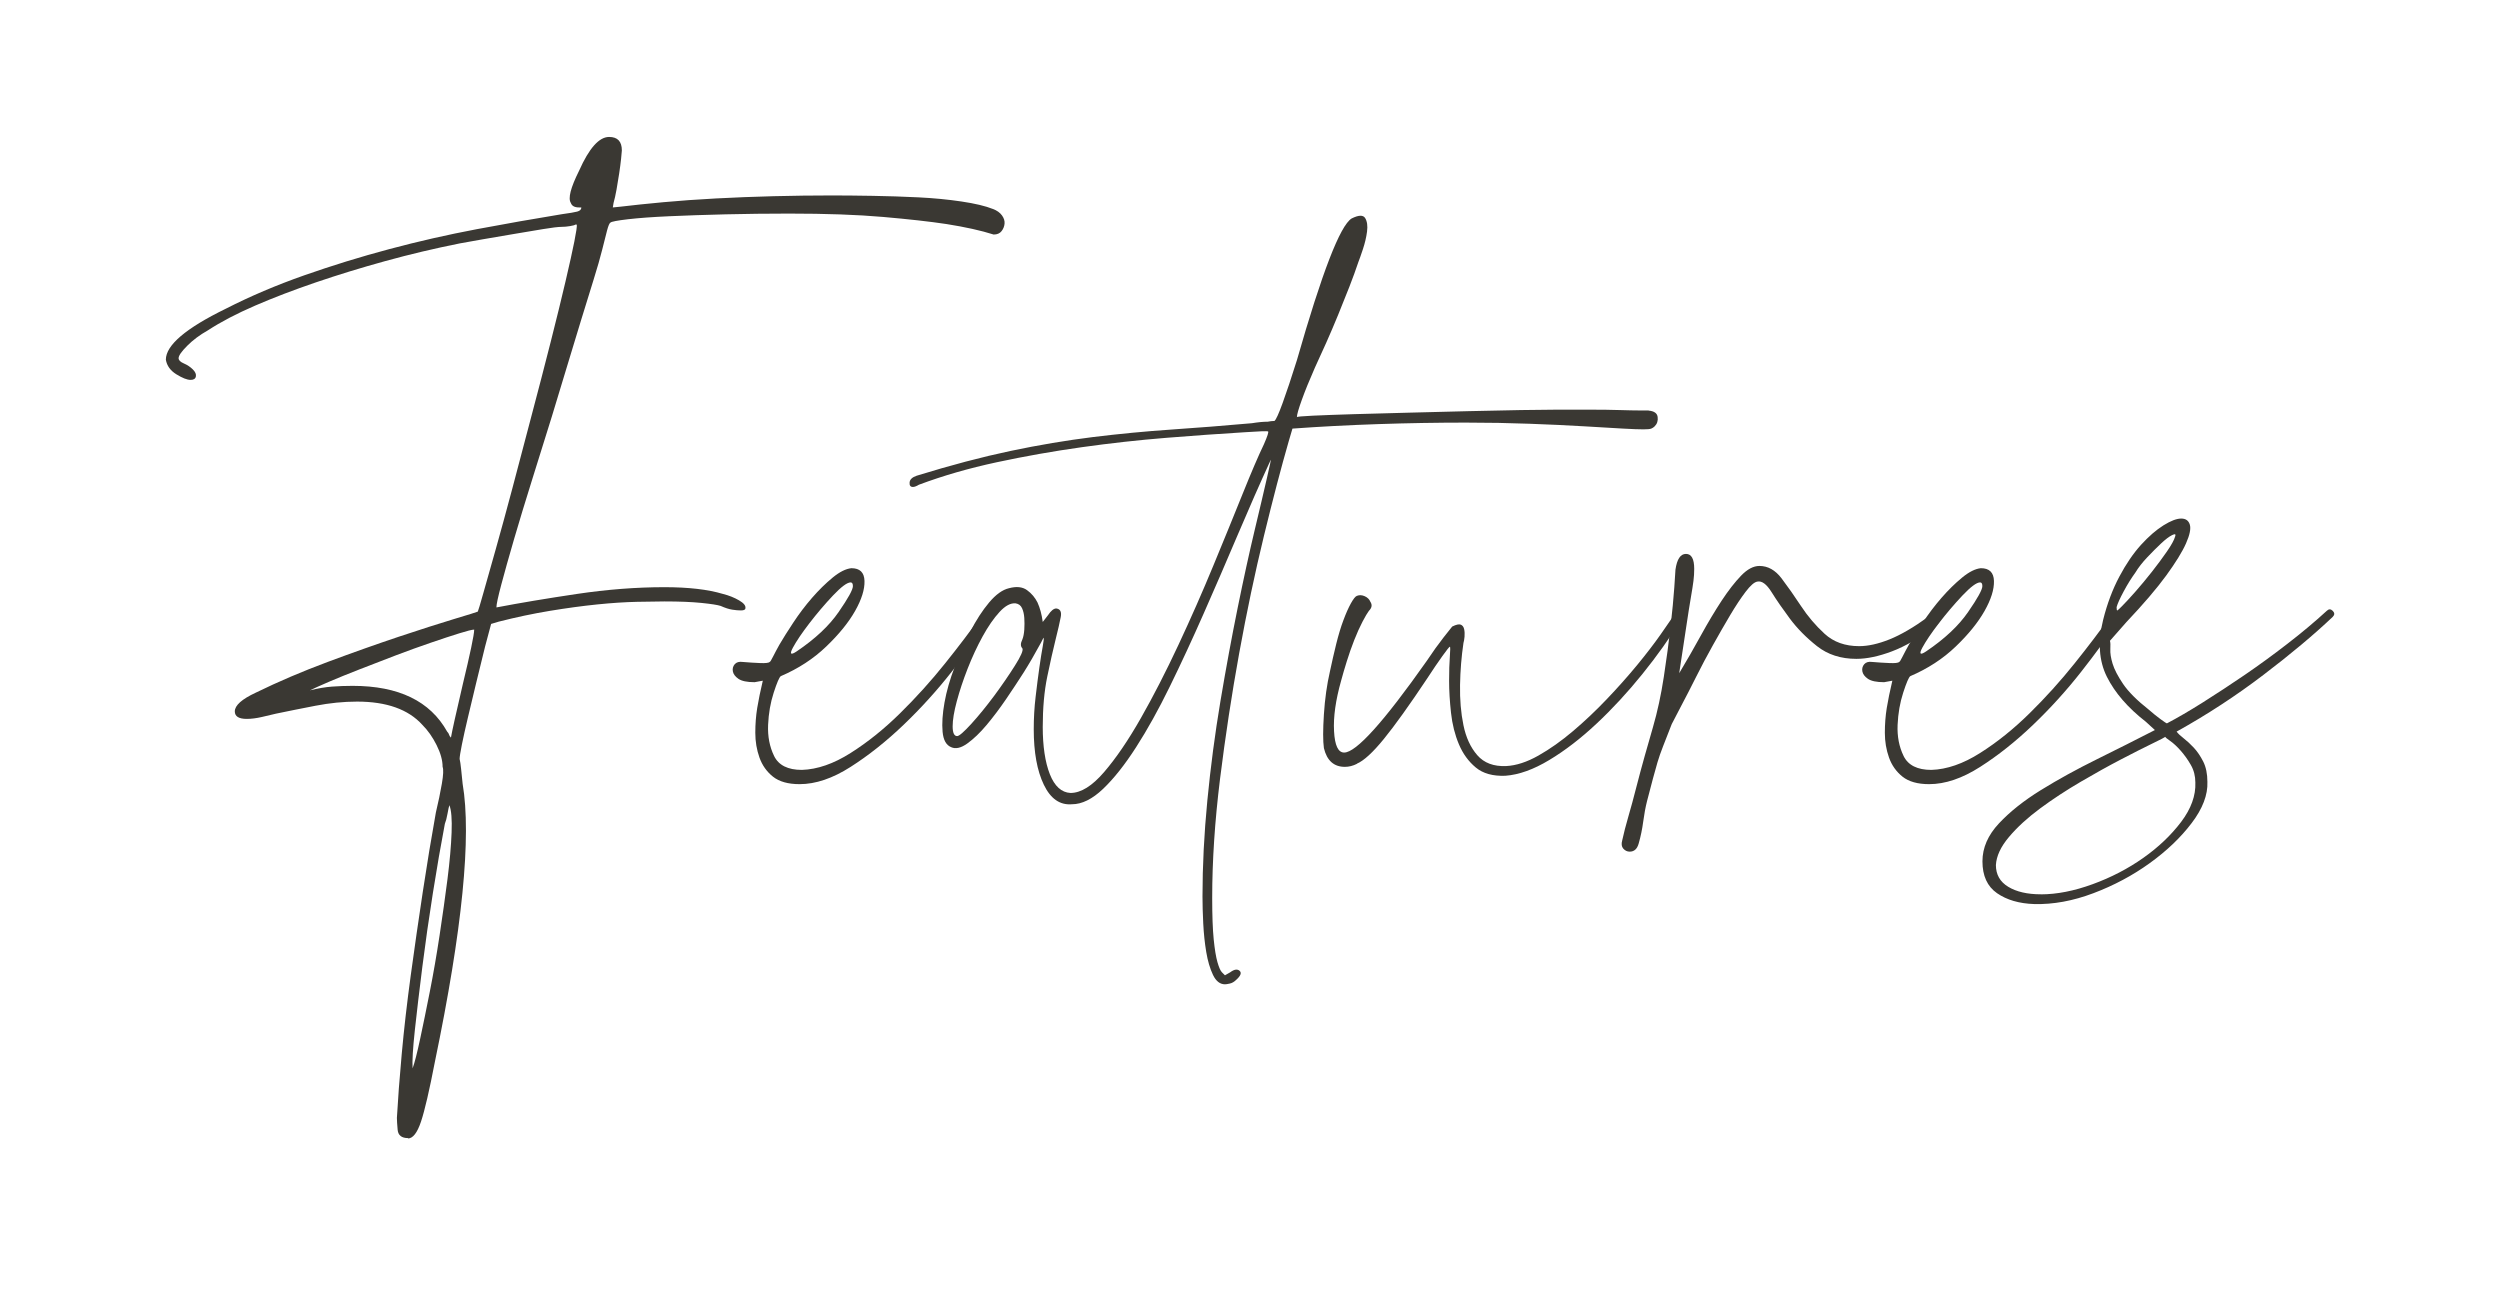
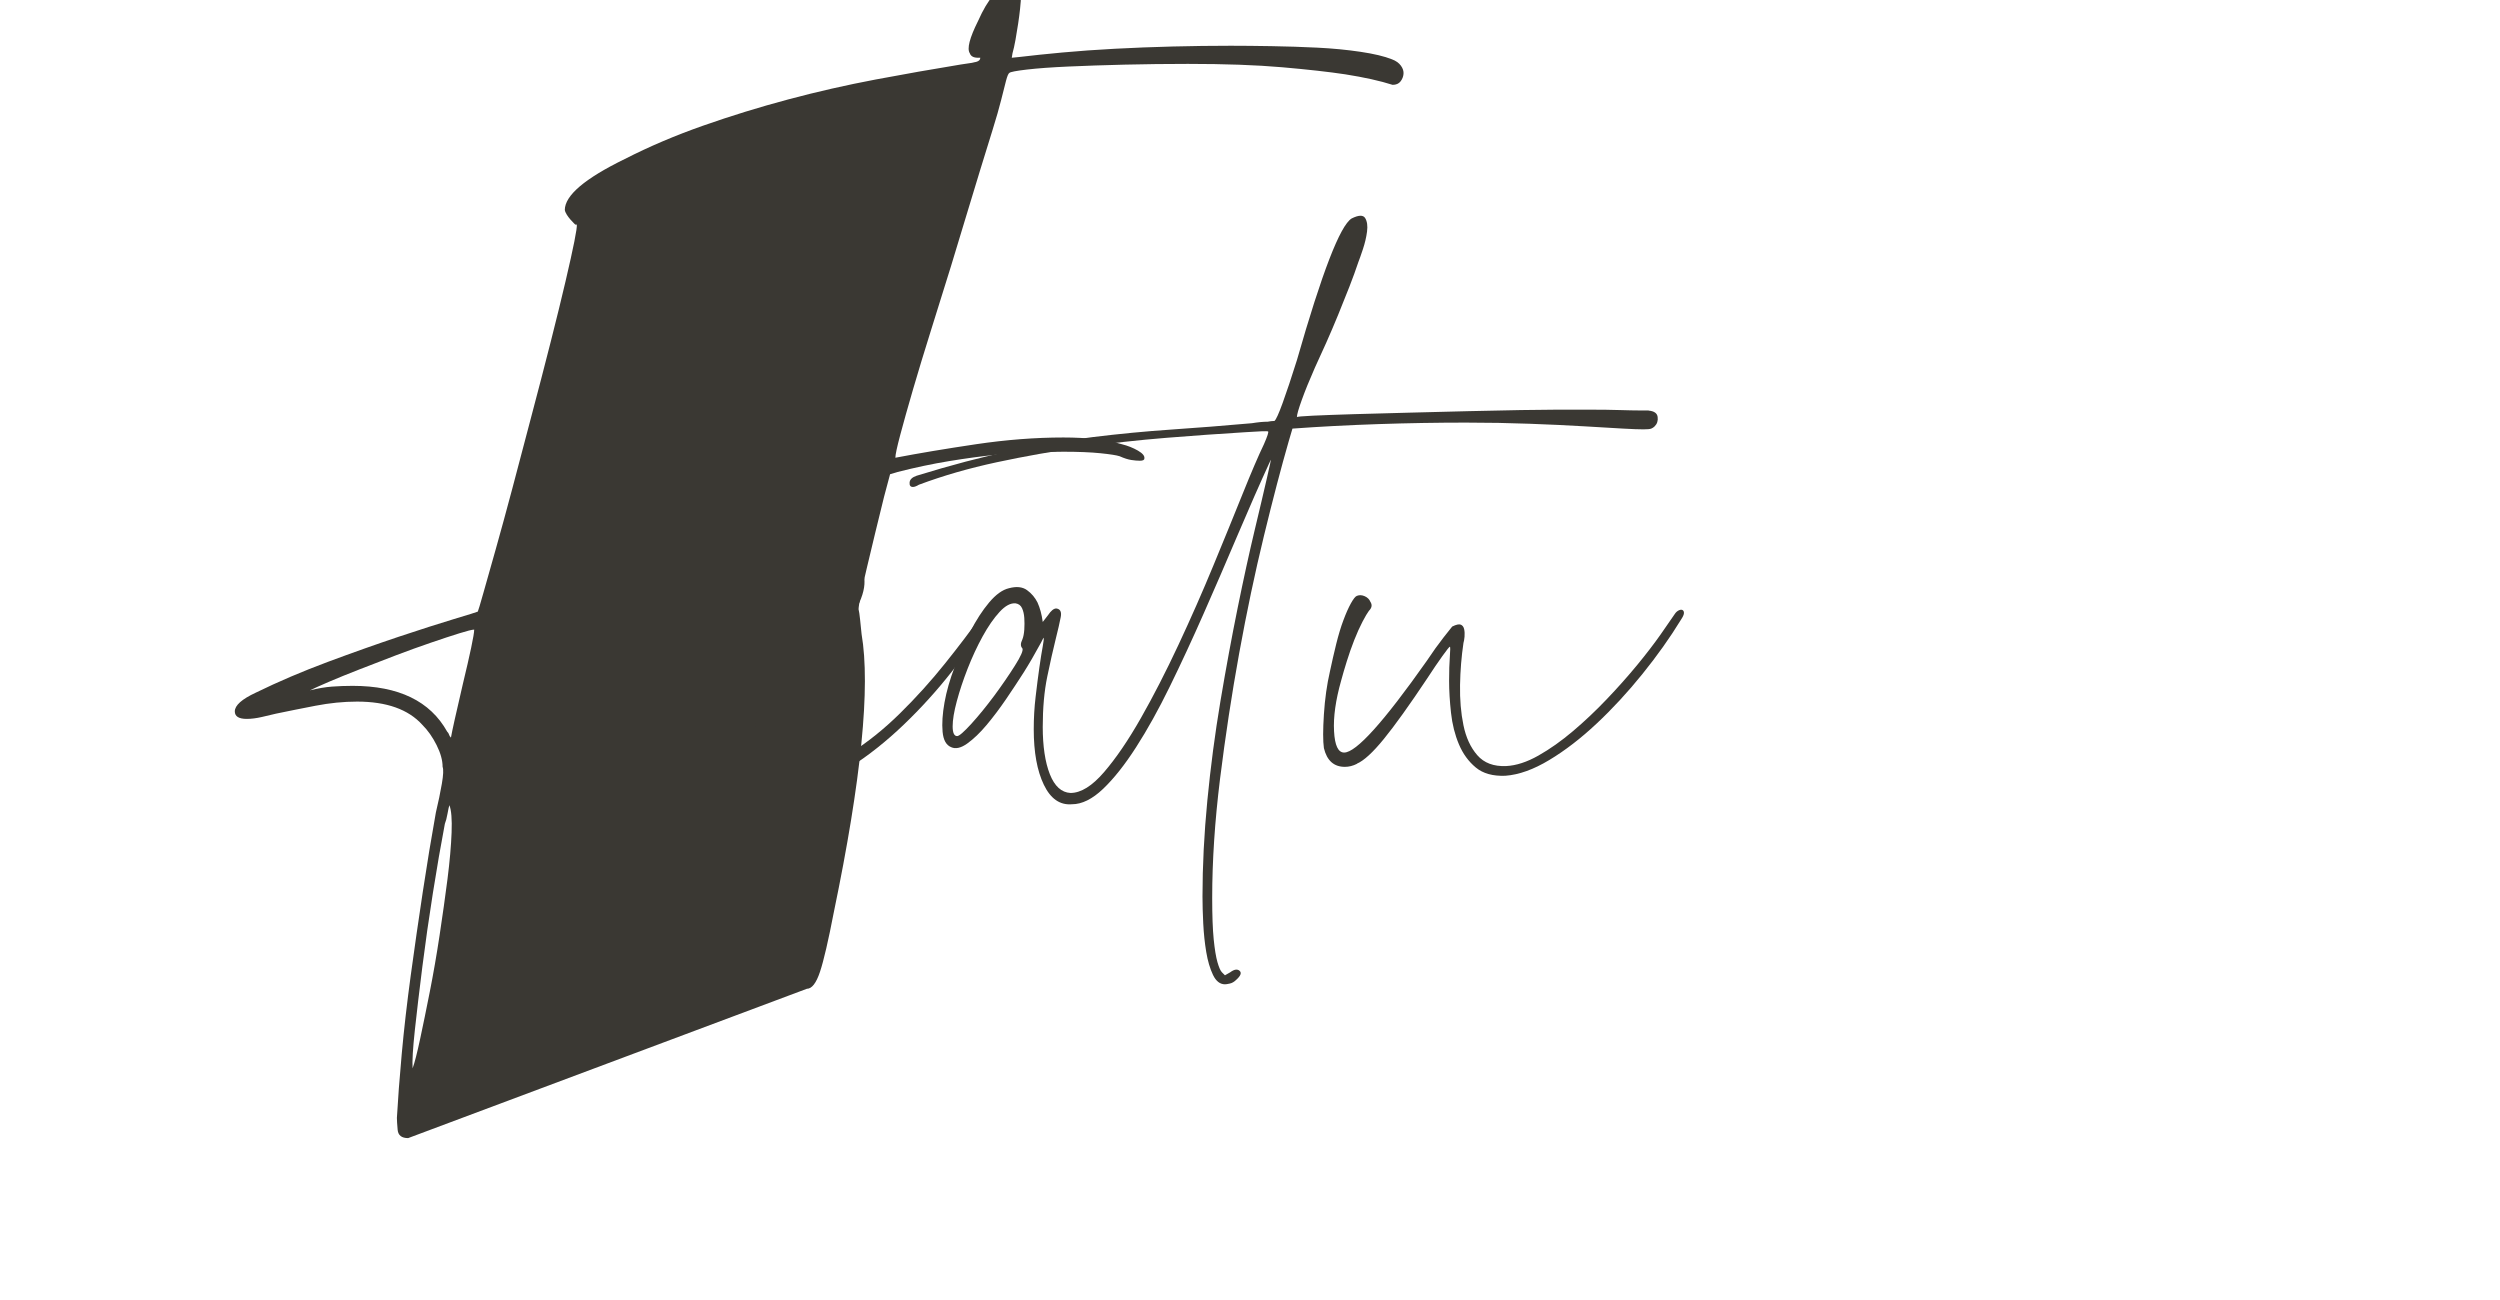
<svg xmlns="http://www.w3.org/2000/svg" id="a" viewBox="0 0 500 260">
  <defs>
    <style>.b{fill:#3a3833;stroke-width:0px;}</style>
  </defs>
-   <path class="b" d="m81.63,227.62c-1.3,0-2-.55-2.1-1.65-.1-1.1-.15-1.9-.15-2.4.2-3.6.52-7.88.97-12.82.45-4.95,1.05-10.18,1.8-15.68.75-5.5,1.55-11.05,2.4-16.65.85-5.6,1.72-10.9,2.62-15.9.5-2.1.9-4.02,1.2-5.77.3-1.75.35-2.87.15-3.38,0-1.3-.4-2.75-1.2-4.35-.8-1.6-1.75-2.95-2.85-4.05-2.8-3.1-7.15-4.65-13.05-4.65-2.7,0-5.48.28-8.33.83-2.85.55-5.47,1.08-7.88,1.58-.8.2-1.75.43-2.85.67-1.1.25-2.1.38-3,.38-1.6,0-2.4-.5-2.4-1.5,0-1.2,1.4-2.45,4.2-3.75,4.5-2.2,9.3-4.25,14.4-6.15,5.1-1.9,9.83-3.57,14.18-5.03,4.35-1.45,8.02-2.62,11.02-3.53,3-.9,4.6-1.4,4.8-1.5.1-.2.47-1.45,1.12-3.75.65-2.3,1.47-5.22,2.48-8.77,1-3.55,2.1-7.58,3.3-12.08s2.4-9.05,3.6-13.65c3.1-11.7,5.45-20.97,7.05-27.82,1.6-6.85,2.35-10.62,2.25-11.33h-.3c-.1.1-.45.2-1.05.3-.6.1-1.15.15-1.65.15-.7,0-1.95.15-3.75.45-1.8.3-3.75.63-5.85.98-2.1.35-4.15.7-6.15,1.05-2,.35-3.55.63-4.65.83-5,1-9.95,2.17-14.85,3.52-4.9,1.35-9.55,2.78-13.95,4.28-4.4,1.5-8.45,3.05-12.15,4.65-3.7,1.6-6.85,3.25-9.45,4.95-1.6.9-2.98,1.93-4.12,3.08-1.15,1.15-1.72,1.98-1.72,2.48,0,.4.35.75,1.05,1.05.7.3,1.3.7,1.8,1.2.5.5.7.97.6,1.42-.1.45-.45.67-1.05.67-.7,0-1.65-.38-2.85-1.12s-1.9-1.72-2.1-2.92c0-2.9,4-6.3,12-10.2,4.9-2.5,10.12-4.72,15.67-6.67s11.22-3.7,17.03-5.25c5.8-1.55,11.62-2.87,17.47-3.98,5.85-1.1,11.52-2.1,17.03-3,1.5-.2,2.52-.38,3.07-.52.55-.15.83-.42.83-.83h-.45c-.9,0-1.45-.3-1.65-.9-.6-.9-.05-3.05,1.65-6.45,2-4.5,4-6.75,6-6.75,1.7,0,2.55.9,2.55,2.7,0,.2-.05.75-.15,1.65-.1.9-.22,1.88-.38,2.92s-.33,2.13-.53,3.23c-.2,1.1-.4,2-.6,2.7l-.15.9,1.5-.15c2.5-.3,5.38-.6,8.62-.9,3.25-.3,6.75-.55,10.5-.75,3.75-.2,7.6-.35,11.55-.45,3.95-.1,7.82-.15,11.62-.15,2.4,0,5.12.03,8.17.08,3.05.05,6.1.15,9.15.3,3.05.15,5.93.43,8.62.83,2.7.4,4.8.9,6.3,1.5.8.3,1.4.73,1.8,1.28.4.55.57,1.1.52,1.65-.05.55-.25,1.05-.6,1.5-.35.45-.88.68-1.58.68-2.5-.8-5.65-1.5-9.45-2.1-3.3-.5-7.53-.97-12.67-1.42-5.15-.45-11.43-.67-18.83-.67-4.3,0-8.53.05-12.67.15-4.15.1-7.9.23-11.25.38-3.35.15-6.1.35-8.25.6-2.15.25-3.33.48-3.52.67-.2.1-.43.63-.68,1.58-.25.95-.58,2.23-.97,3.83-.4,1.6-.97,3.6-1.72,6-.75,2.4-1.58,5.08-2.48,8.02-.9,2.95-1.85,6.08-2.85,9.38-1,3.3-2,6.6-3,9.9-1.3,4.2-2.62,8.45-3.98,12.75-1.35,4.3-2.55,8.25-3.6,11.85-1.05,3.6-1.9,6.63-2.55,9.08-.65,2.45-.98,3.97-.98,4.58,4.7-.9,10.07-1.8,16.12-2.7,6.05-.9,11.87-1.35,17.48-1.35,4.8,0,8.7.45,11.7,1.35,1.2.3,2.27.73,3.22,1.28.95.55,1.37,1.08,1.28,1.57,0,.3-.3.45-.9.45-.5,0-1.08-.05-1.72-.15-.65-.1-1.43-.35-2.33-.75-.6-.2-1.88-.4-3.83-.6-1.95-.2-4.42-.3-7.42-.3-1.3,0-3.13.03-5.48.08-2.35.05-5,.22-7.95.52-2.95.3-6.1.73-9.45,1.28-3.35.55-6.78,1.28-10.28,2.17l-1.5.45-1.2,4.5c-.6,2.4-1.2,4.85-1.8,7.35-.6,2.5-1.15,4.8-1.65,6.9-.5,2.1-.9,3.9-1.2,5.4s-.45,2.45-.45,2.85c.1.4.2,1.08.3,2.03.1.95.2,1.93.3,2.92,1.8,10.6-.05,29.15-5.55,55.65-1.1,5.7-2.02,9.68-2.77,11.93s-1.63,3.38-2.62,3.38Zm-11.1-90.45c9.2,0,15.5,3.05,18.9,9.15.2.2.32.4.38.6.05.2.17.4.38.6.1-.6.35-1.8.75-3.6.4-1.8.95-4.2,1.65-7.2.7-2.9,1.25-5.3,1.65-7.2.4-1.9.6-3.1.6-3.6-.4,0-1.4.25-3,.75-1.6.5-3.5,1.12-5.7,1.88-2.2.75-4.55,1.6-7.05,2.55-2.5.95-4.9,1.88-7.2,2.78-2.3.9-4.33,1.72-6.08,2.47-1.75.75-3.03,1.33-3.83,1.72,1.6-.4,3.08-.65,4.42-.75,1.35-.1,2.72-.15,4.12-.15Zm19.35,23.85c-.1.3-.23.87-.38,1.73-.15.85-.33,1.52-.53,2.02-.8,4.2-1.6,8.82-2.4,13.88-.8,5.05-1.5,9.95-2.1,14.7-.6,4.75-1.1,8.97-1.5,12.67-.4,3.7-.55,6.25-.45,7.65.4-1.1.9-3.05,1.5-5.85.6-2.8,1.25-5.98,1.95-9.52.7-3.55,1.35-7.3,1.95-11.25.6-3.95,1.12-7.7,1.58-11.25.45-3.55.72-6.65.82-9.3.1-2.65-.05-4.48-.45-5.48Z" />
+   <path class="b" d="m81.63,227.62c-1.3,0-2-.55-2.1-1.65-.1-1.1-.15-1.9-.15-2.4.2-3.6.52-7.88.97-12.82.45-4.95,1.05-10.18,1.8-15.68.75-5.5,1.55-11.05,2.4-16.65.85-5.6,1.72-10.9,2.62-15.9.5-2.1.9-4.02,1.2-5.77.3-1.75.35-2.87.15-3.38,0-1.3-.4-2.75-1.2-4.35-.8-1.6-1.75-2.95-2.85-4.05-2.8-3.1-7.15-4.65-13.05-4.65-2.7,0-5.48.28-8.33.83-2.85.55-5.47,1.08-7.88,1.58-.8.2-1.75.43-2.85.67-1.1.25-2.1.38-3,.38-1.6,0-2.4-.5-2.4-1.5,0-1.2,1.4-2.45,4.2-3.75,4.5-2.2,9.3-4.25,14.4-6.15,5.1-1.9,9.83-3.57,14.18-5.03,4.35-1.45,8.02-2.62,11.02-3.53,3-.9,4.6-1.4,4.8-1.5.1-.2.47-1.45,1.12-3.75.65-2.3,1.47-5.22,2.48-8.77,1-3.55,2.1-7.58,3.3-12.08s2.4-9.05,3.6-13.65c3.1-11.7,5.45-20.97,7.05-27.82,1.6-6.85,2.35-10.62,2.25-11.33h-.3s-1.9-1.72-2.1-2.92c0-2.9,4-6.3,12-10.2,4.9-2.5,10.12-4.72,15.67-6.67s11.22-3.7,17.03-5.25c5.8-1.55,11.62-2.87,17.47-3.98,5.85-1.1,11.52-2.1,17.03-3,1.5-.2,2.52-.38,3.07-.52.55-.15.83-.42.83-.83h-.45c-.9,0-1.45-.3-1.65-.9-.6-.9-.05-3.05,1.65-6.45,2-4.5,4-6.75,6-6.75,1.7,0,2.55.9,2.55,2.7,0,.2-.05.75-.15,1.65-.1.9-.22,1.88-.38,2.92s-.33,2.13-.53,3.23c-.2,1.1-.4,2-.6,2.7l-.15.9,1.5-.15c2.5-.3,5.38-.6,8.62-.9,3.25-.3,6.75-.55,10.5-.75,3.75-.2,7.6-.35,11.55-.45,3.95-.1,7.82-.15,11.62-.15,2.4,0,5.12.03,8.17.08,3.05.05,6.1.15,9.15.3,3.05.15,5.93.43,8.62.83,2.7.4,4.8.9,6.3,1.5.8.3,1.4.73,1.8,1.28.4.55.57,1.1.52,1.65-.05.55-.25,1.05-.6,1.5-.35.45-.88.68-1.58.68-2.5-.8-5.65-1.5-9.45-2.1-3.3-.5-7.53-.97-12.67-1.42-5.15-.45-11.43-.67-18.83-.67-4.3,0-8.53.05-12.67.15-4.15.1-7.9.23-11.25.38-3.35.15-6.1.35-8.25.6-2.15.25-3.33.48-3.52.67-.2.1-.43.63-.68,1.58-.25.95-.58,2.23-.97,3.83-.4,1.6-.97,3.6-1.72,6-.75,2.4-1.58,5.08-2.48,8.02-.9,2.95-1.85,6.08-2.85,9.38-1,3.3-2,6.6-3,9.9-1.3,4.2-2.62,8.45-3.98,12.75-1.35,4.3-2.55,8.25-3.6,11.85-1.05,3.6-1.9,6.63-2.55,9.08-.65,2.45-.98,3.97-.98,4.58,4.7-.9,10.07-1.8,16.12-2.7,6.05-.9,11.87-1.35,17.48-1.35,4.8,0,8.7.45,11.7,1.35,1.2.3,2.27.73,3.22,1.28.95.55,1.37,1.08,1.28,1.57,0,.3-.3.45-.9.45-.5,0-1.08-.05-1.72-.15-.65-.1-1.43-.35-2.33-.75-.6-.2-1.88-.4-3.83-.6-1.95-.2-4.42-.3-7.42-.3-1.3,0-3.13.03-5.48.08-2.35.05-5,.22-7.95.52-2.95.3-6.1.73-9.45,1.28-3.35.55-6.78,1.28-10.28,2.17l-1.5.45-1.2,4.5c-.6,2.4-1.2,4.85-1.8,7.35-.6,2.5-1.15,4.8-1.65,6.9-.5,2.1-.9,3.9-1.2,5.4s-.45,2.45-.45,2.85c.1.4.2,1.08.3,2.03.1.95.2,1.93.3,2.92,1.8,10.6-.05,29.15-5.55,55.65-1.1,5.7-2.02,9.68-2.77,11.93s-1.63,3.38-2.62,3.38Zm-11.1-90.45c9.2,0,15.5,3.05,18.9,9.15.2.2.32.4.38.6.05.2.17.4.38.6.1-.6.35-1.8.75-3.6.4-1.8.95-4.2,1.65-7.2.7-2.9,1.25-5.3,1.65-7.2.4-1.9.6-3.1.6-3.6-.4,0-1.4.25-3,.75-1.6.5-3.5,1.12-5.7,1.88-2.2.75-4.55,1.6-7.05,2.55-2.5.95-4.9,1.88-7.2,2.78-2.3.9-4.33,1.72-6.08,2.47-1.75.75-3.03,1.33-3.83,1.72,1.6-.4,3.08-.65,4.42-.75,1.35-.1,2.72-.15,4.12-.15Zm19.35,23.85c-.1.3-.23.87-.38,1.73-.15.85-.33,1.52-.53,2.02-.8,4.2-1.6,8.82-2.4,13.88-.8,5.05-1.5,9.95-2.1,14.7-.6,4.75-1.1,8.97-1.5,12.67-.4,3.7-.55,6.25-.45,7.65.4-1.1.9-3.05,1.5-5.85.6-2.8,1.25-5.98,1.95-9.52.7-3.55,1.35-7.3,1.95-11.25.6-3.95,1.12-7.7,1.58-11.25.45-3.55.72-6.65.82-9.3.1-2.65-.05-4.48-.45-5.48Z" />
  <path class="b" d="m196.08,123.38c.4-.4.8-.45,1.2-.15.4.3.5.7.3,1.2-1.9,2.9-4.33,6.22-7.28,9.97-2.95,3.75-6.15,7.28-9.6,10.58s-6.98,6.1-10.58,8.4c-3.6,2.3-7,3.45-10.2,3.45-2.3,0-4.07-.5-5.33-1.5-1.25-1-2.15-2.27-2.7-3.82-.55-1.55-.83-3.2-.83-4.95s.13-3.4.38-4.95c.25-1.55.63-3.38,1.12-5.47l-1.65.3c-1.5,0-2.57-.23-3.22-.67-.65-.45-1.02-.95-1.12-1.5-.1-.55.03-1.02.38-1.43.35-.4.88-.55,1.58-.45,1.2.1,2.35.18,3.45.22,1.1.05,1.75-.02,1.95-.22.1,0,.33-.35.67-1.05.35-.7.78-1.5,1.28-2.4.7-1.2,1.62-2.67,2.78-4.42,1.15-1.75,2.4-3.4,3.75-4.95,1.35-1.55,2.72-2.9,4.12-4.05,1.4-1.15,2.65-1.77,3.75-1.88,1.7,0,2.57.85,2.62,2.55.05,1.7-.58,3.7-1.88,6-1.3,2.3-3.23,4.68-5.78,7.12-2.55,2.45-5.58,4.42-9.08,5.92-.3.2-.77,1.3-1.42,3.3-.65,2-1.02,4.15-1.12,6.45-.1,2.3.3,4.38,1.2,6.22.9,1.85,2.75,2.78,5.55,2.78,3.1-.1,6.35-1.22,9.75-3.38,3.4-2.15,6.7-4.8,9.9-7.95,3.2-3.15,6.2-6.47,9-9.97,2.8-3.5,5.15-6.6,7.05-9.3Zm-25.5-6.15c0-.5-.15-.75-.45-.75-.7,0-1.88.88-3.53,2.62-1.65,1.75-3.22,3.6-4.72,5.55s-2.6,3.58-3.3,4.88c-.7,1.3-.45,1.55.75.75,3.7-2.5,6.5-5.12,8.4-7.88,1.9-2.75,2.85-4.47,2.85-5.17Z" />
  <path class="b" d="m329.73,82.12c1.1.1,1.7.52,1.8,1.27.1.75-.1,1.38-.6,1.88-.2.2-.43.35-.68.45-.25.1-.78.15-1.57.15-.9,0-2.25-.05-4.05-.15-1.8-.1-4.35-.25-7.65-.45-3.4-.2-7.1-.38-11.1-.52-4-.15-8.25-.23-12.75-.23-5.7,0-11.53.1-17.47.3-5.95.2-11.68.5-17.17.9l-.75,2.55c-1.5,5.2-3.15,11.5-4.95,18.9-1.8,7.4-3.45,15.22-4.95,23.47s-2.77,16.63-3.83,25.12c-1.05,8.5-1.57,16.45-1.57,23.85,0,3.5.1,6.25.3,8.25.2,2,.45,3.52.75,4.57.3,1.05.6,1.73.9,2.03.3.3.5.5.6.6l1.05-.6c.8-.6,1.42-.7,1.88-.3.45.4.22,1-.67,1.8-.4.4-.83.65-1.28.75-.45.1-.78.15-.97.15-1,0-1.8-.63-2.4-1.88-.6-1.25-1.05-2.78-1.35-4.58s-.5-3.7-.6-5.7c-.1-2-.15-3.8-.15-5.4,0-6.1.32-12.5.97-19.2.65-6.7,1.52-13.32,2.62-19.88,1.1-6.55,2.25-12.77,3.45-18.68,1.2-5.9,2.33-11.05,3.38-15.45,1.05-4.4,1.88-7.9,2.47-10.5.6-2.6.85-3.8.75-3.6-2.2,4.8-4.42,9.85-6.67,15.15-2.25,5.3-4.5,10.5-6.75,15.6-2.25,5.1-4.5,9.95-6.75,14.55-2.25,4.6-4.5,8.65-6.75,12.15-2.25,3.5-4.45,6.28-6.6,8.33-2.15,2.05-4.23,3.08-6.23,3.08-2.4.2-4.27-1.1-5.62-3.9-1.35-2.8-2.02-6.5-2.02-11.1,0-2.2.12-4.37.38-6.53.25-2.15.5-4.1.75-5.85.25-1.75.47-3.15.67-4.2.2-1.05.25-1.62.15-1.73l-.45.9c-1.3,2.4-2.48,4.42-3.53,6.08-1.05,1.65-2.23,3.43-3.52,5.33-1.3,1.9-2.6,3.62-3.9,5.17-1.3,1.55-2.58,2.77-3.83,3.67s-2.33,1.15-3.22.75c-1-.4-1.58-1.42-1.73-3.08-.15-1.65-.02-3.6.38-5.85.4-2.25,1.08-4.62,2.03-7.12.95-2.5,2-4.88,3.15-7.12s2.4-4.17,3.75-5.78c1.35-1.6,2.67-2.55,3.97-2.85,1.5-.4,2.7-.27,3.6.38.9.65,1.6,1.48,2.1,2.47.5,1.1.85,2.4,1.05,3.9l1.05-1.35c.6-.9,1.15-1.35,1.65-1.35.8.1,1.1.67.9,1.72-.2,1.05-.55,2.58-1.05,4.58-.5,2-1.05,4.45-1.65,7.35-.6,2.9-.9,6.25-.9,10.05s.47,7.05,1.42,9.45c.95,2.4,2.33,3.65,4.12,3.75,2.1,0,4.35-1.4,6.75-4.2,2.4-2.8,4.85-6.4,7.35-10.8,2.5-4.4,5-9.27,7.5-14.62,2.5-5.35,4.82-10.62,6.97-15.83,2.15-5.2,4.1-9.98,5.85-14.33,1.75-4.35,3.17-7.67,4.28-9.97.7-1.6.97-2.45.83-2.55-.15-.1-1.68-.05-4.58.15-4.9.3-10.15.67-15.75,1.12-5.6.45-11.25,1.08-16.95,1.88-5.7.8-11.35,1.8-16.95,3-5.6,1.2-10.8,2.7-15.6,4.5-.5.3-.9.45-1.2.45-.5,0-.72-.3-.67-.9.05-.6.53-1.05,1.42-1.35,6.8-2.1,13.05-3.75,18.75-4.95s11.2-2.12,16.5-2.78c5.3-.65,10.52-1.15,15.67-1.5,5.15-.35,10.52-.77,16.12-1.27.6-.1,1.17-.17,1.73-.23.55-.05,1.02-.07,1.42-.07.5-.1.95-.15,1.35-.15.3-.2.85-1.4,1.65-3.6.8-2.2,1.75-5.05,2.85-8.55,5-17.5,8.65-26.95,10.95-28.35,1.4-.7,2.3-.72,2.7-.08.4.65.53,1.55.38,2.7-.15,1.15-.43,2.33-.83,3.53-.4,1.2-.7,2.05-.9,2.55-.5,1.5-1.1,3.15-1.8,4.95-.7,1.8-1.45,3.67-2.25,5.62-.8,1.95-1.6,3.82-2.4,5.62-.8,1.8-1.55,3.45-2.25,4.95-1.1,2.5-1.98,4.65-2.62,6.45-.65,1.8-.98,2.95-.98,3.45,0-.1,1.07-.2,3.23-.3,2.15-.1,4.88-.2,8.17-.3,3.3-.1,6.97-.2,11.03-.3,4.05-.1,8-.2,11.85-.3,3.85-.1,7.35-.17,10.5-.22,3.15-.05,5.52-.08,7.12-.08h6.9c2.2,0,4.12.03,5.77.08,1.65.05,3,.08,4.05.08h1.73Zm-125.25,47.55c-.4-.4-.4-1,0-1.8.2-.5.32-1.15.38-1.95.05-.8.05-1.58,0-2.33-.05-.75-.2-1.4-.45-1.95-.25-.55-.67-.87-1.28-.97-1-.1-2.08.48-3.22,1.72-1.15,1.25-2.28,2.88-3.38,4.88-1.1,2-2.1,4.15-3,6.45-.9,2.3-1.62,4.48-2.17,6.53-.55,2.05-.83,3.73-.83,5.02s.3,1.95.9,1.95c.4,0,1.35-.83,2.85-2.47,1.5-1.65,3.02-3.53,4.58-5.62,1.55-2.1,2.92-4.1,4.12-6,1.2-1.9,1.7-3.05,1.5-3.45Z" />
  <path class="b" d="m271.38,152.77c-.8.4-1.6.6-2.4.6-2.2,0-3.6-1.25-4.2-3.75-.2-1.4-.2-3.65,0-6.75.2-3.1.6-5.95,1.2-8.55.4-1.9.83-3.75,1.27-5.55.45-1.8.92-3.38,1.43-4.72.5-1.35,1-2.48,1.5-3.38.5-.9.9-1.4,1.2-1.5.5-.2,1.02-.17,1.58.08.55.25.92.62,1.12,1.12.4.6.3,1.2-.3,1.8-.3.4-.73,1.12-1.28,2.17-.55,1.05-1.1,2.28-1.65,3.67-.55,1.4-1.05,2.83-1.5,4.28-.45,1.45-.83,2.73-1.12,3.83-1.1,3.9-1.58,7.27-1.42,10.12.15,2.85.82,4.27,2.02,4.27,2.4,0,7.9-6.1,16.5-18.3,1.2-1.8,2.33-3.38,3.38-4.72,1.05-1.35,1.62-2.07,1.73-2.18.8-.4,1.37-.52,1.72-.38.35.15.57.45.67.9.1.45.12.95.08,1.5-.05.55-.13.97-.22,1.28-.4,2.7-.63,5.5-.68,8.4-.05,2.9.17,5.58.68,8.03.5,2.45,1.42,4.45,2.77,6,1.35,1.55,3.27,2.28,5.78,2.17,2-.1,4.15-.8,6.45-2.1,2.3-1.3,4.6-2.93,6.9-4.88,2.3-1.95,4.55-4.07,6.75-6.38,2.2-2.3,4.22-4.58,6.08-6.83,1.85-2.25,3.42-4.3,4.72-6.15,1.3-1.85,2.25-3.22,2.85-4.12.2-.3.45-.52.75-.67s.55-.17.75-.08c.2.1.3.3.3.6s-.2.75-.6,1.35c-2.2,3.6-4.78,7.23-7.73,10.88-2.95,3.65-6,6.95-9.15,9.9-3.15,2.95-6.3,5.38-9.45,7.27-3.15,1.9-6.08,2.95-8.78,3.15-2.5.1-4.48-.45-5.92-1.65-1.45-1.2-2.58-2.75-3.38-4.65-.8-1.9-1.33-4-1.58-6.3-.25-2.3-.38-4.42-.38-6.38s.05-3.57.15-4.88c.1-1.3.1-1.95,0-1.95s-.6.62-1.5,1.88c-.9,1.25-1.9,2.73-3,4.42-3.6,5.4-6.5,9.45-8.7,12.15-2.2,2.7-4,4.35-5.4,4.95Z" />
-   <path class="b" d="m385.67,123.38c1.1-.8,1.88-.92,2.33-.38.45.55.17,1.27-.83,2.17-3.2,2.4-6.13,4.1-8.78,5.1-2.65,1-5.02,1.5-7.12,1.5-3.1,0-5.73-.85-7.88-2.55-2.15-1.7-3.95-3.53-5.4-5.47-1.45-1.95-2.68-3.72-3.68-5.33-1-1.6-1.95-2.3-2.85-2.1-.6.1-1.38.78-2.33,2.03-.95,1.25-1.98,2.8-3.08,4.65-1.1,1.85-2.25,3.85-3.45,6-1.2,2.15-2.33,4.27-3.38,6.38-1.05,2.1-2.03,4-2.93,5.7-.9,1.7-1.55,2.95-1.95,3.75-.7,1.8-1.28,3.28-1.73,4.43-.45,1.15-.83,2.23-1.12,3.22-.3,1-.6,2.08-.9,3.22-.3,1.15-.7,2.68-1.2,4.58-.3,1.2-.55,2.55-.75,4.05-.2,1.5-.5,2.95-.9,4.35-.3,1.1-.9,1.65-1.8,1.65-.5,0-.92-.2-1.28-.6-.35-.4-.42-.95-.22-1.65.3-1.4.73-3.05,1.28-4.95.55-1.9.97-3.45,1.27-4.65.8-3.1,1.45-5.52,1.95-7.28.5-1.75,1.05-3.67,1.65-5.77.9-3.1,1.62-6.45,2.17-10.05.55-3.6,1-6.95,1.35-10.05.35-3.1.6-5.72.75-7.88.15-2.15.23-3.32.23-3.52.3-2.1,1-3.15,2.1-3.15s1.65,1,1.65,3c0,.8-.05,1.6-.15,2.4-.1.8-.28,1.93-.53,3.38-.25,1.45-.55,3.35-.9,5.7-.35,2.35-.83,5.47-1.42,9.38,1.5-2.5,2.95-5.03,4.35-7.58,1.4-2.55,2.78-4.85,4.12-6.9,1.35-2.05,2.65-3.72,3.9-5.02,1.25-1.3,2.47-1.95,3.67-1.95,1.7,0,3.17.83,4.42,2.47,1.25,1.65,2.55,3.5,3.9,5.55,1.35,2.05,2.92,3.9,4.72,5.55,1.8,1.65,4.1,2.47,6.9,2.47,1.8,0,3.82-.45,6.07-1.35,2.25-.9,4.82-2.4,7.73-4.5Z" />
-   <path class="b" d="m421.97,123.38c.4-.4.8-.45,1.2-.15.4.3.5.7.3,1.2-1.9,2.9-4.33,6.22-7.27,9.97-2.95,3.75-6.15,7.28-9.6,10.58-3.45,3.3-6.97,6.1-10.57,8.4-3.6,2.3-7,3.45-10.2,3.45-2.3,0-4.07-.5-5.33-1.5-1.25-1-2.15-2.27-2.7-3.82-.55-1.55-.83-3.2-.83-4.95s.13-3.4.38-4.95c.25-1.55.63-3.38,1.12-5.47l-1.65.3c-1.5,0-2.57-.23-3.23-.67-.65-.45-1.02-.95-1.12-1.5-.1-.55.03-1.02.38-1.43.35-.4.88-.55,1.58-.45,1.2.1,2.35.18,3.45.22,1.1.05,1.75-.02,1.95-.22.1,0,.33-.35.67-1.05.35-.7.78-1.5,1.28-2.4.7-1.2,1.62-2.67,2.77-4.42,1.15-1.75,2.4-3.4,3.75-4.95,1.35-1.55,2.72-2.9,4.12-4.05,1.4-1.15,2.65-1.77,3.75-1.88,1.7,0,2.57.85,2.62,2.55.05,1.7-.58,3.7-1.88,6-1.3,2.3-3.22,4.68-5.77,7.12-2.55,2.45-5.58,4.42-9.08,5.92-.3.2-.77,1.3-1.42,3.3-.65,2-1.02,4.15-1.12,6.45-.1,2.3.3,4.38,1.2,6.22.9,1.85,2.75,2.78,5.55,2.78,3.1-.1,6.35-1.22,9.75-3.38,3.4-2.15,6.7-4.8,9.9-7.95,3.2-3.15,6.2-6.47,9-9.97,2.8-3.5,5.15-6.6,7.05-9.3Zm-25.5-6.15c0-.5-.15-.75-.45-.75-.7,0-1.88.88-3.53,2.62-1.65,1.75-3.22,3.6-4.72,5.55s-2.6,3.58-3.3,4.88c-.7,1.3-.45,1.55.75.75,3.7-2.5,6.5-5.12,8.4-7.88,1.9-2.75,2.85-4.47,2.85-5.17Z" />
-   <path class="b" d="m435.32,146.32c.3.4.77.85,1.42,1.35.65.5,1.32,1.12,2.03,1.88.7.75,1.32,1.68,1.88,2.77.55,1.1.83,2.45.83,4.05.1,2.6-.95,5.35-3.15,8.25-2.2,2.9-5,5.57-8.4,8.02-3.4,2.45-7.15,4.45-11.25,6-4.1,1.55-8.05,2.27-11.85,2.17-3-.1-5.47-.82-7.42-2.17-1.95-1.35-2.92-3.48-2.92-6.38,0-2.7,1.1-5.23,3.3-7.58,2.2-2.35,5-4.57,8.4-6.67,3.4-2.1,7.12-4.15,11.17-6.15,4.05-2,7.92-3.95,11.62-5.85l-1.8-1.65c-3.6-2.8-6.2-5.8-7.8-9-1.6-3.2-1.85-7-.75-11.4.8-3.2,1.88-6.08,3.23-8.62,1.35-2.55,2.8-4.67,4.35-6.38,1.55-1.7,3.05-3,4.5-3.9,1.45-.9,2.62-1.35,3.53-1.35s1.47.4,1.72,1.2c.25.8,0,2.05-.75,3.75-.75,1.7-2.08,3.85-3.97,6.45-1.9,2.6-4.55,5.7-7.95,9.3l-3.3,3.75c.1.3.12.85.08,1.65-.05.8.1,1.78.45,2.93.35,1.15,1.05,2.5,2.1,4.05,1.05,1.55,2.77,3.28,5.17,5.17.8.7,1.58,1.33,2.33,1.88.75.55,1.17.83,1.27.83,2.1-1.1,4.5-2.5,7.2-4.2,2.7-1.7,5.48-3.53,8.33-5.47,2.85-1.95,5.7-4.02,8.55-6.23,2.85-2.2,5.48-4.4,7.88-6.6.4-.4.8-.4,1.2,0,.4.4.4.8,0,1.2-3.8,3.6-8.43,7.48-13.88,11.62-5.45,4.15-11.23,7.93-17.33,11.32Zm-27.15,32.55c3.2,0,6.65-.68,10.35-2.03s7.07-3.1,10.12-5.25c3.05-2.15,5.57-4.55,7.58-7.2,2-2.65,2.95-5.28,2.85-7.88,0-1.3-.3-2.47-.9-3.52-.6-1.05-1.28-2-2.03-2.85-.75-.85-1.45-1.5-2.1-1.95-.65-.45-.98-.72-.98-.82-.1.1-.97.55-2.62,1.35-1.65.8-3.73,1.85-6.22,3.15-2.5,1.3-5.2,2.8-8.1,4.5-2.9,1.7-5.6,3.47-8.1,5.32-2.5,1.85-4.58,3.75-6.22,5.7-1.65,1.95-2.52,3.83-2.62,5.62,0,1.9.82,3.35,2.47,4.35,1.65,1,3.83,1.5,6.53,1.5Zm15.15-57.45c0,.5.05.73.15.67.1-.05.4-.32.9-.83.7-.7,1.6-1.67,2.7-2.92,1.1-1.25,2.2-2.57,3.3-3.97,1.1-1.4,2.1-2.75,3-4.05.9-1.3,1.45-2.3,1.65-3,.2-.5,0-.6-.6-.3-.6.3-1.33.85-2.18,1.65-.85.8-1.78,1.72-2.77,2.77-1,1.05-1.8,2.08-2.4,3.08-.8,1.1-1.58,2.35-2.33,3.75-.75,1.4-1.23,2.45-1.42,3.15Z" />
</svg>